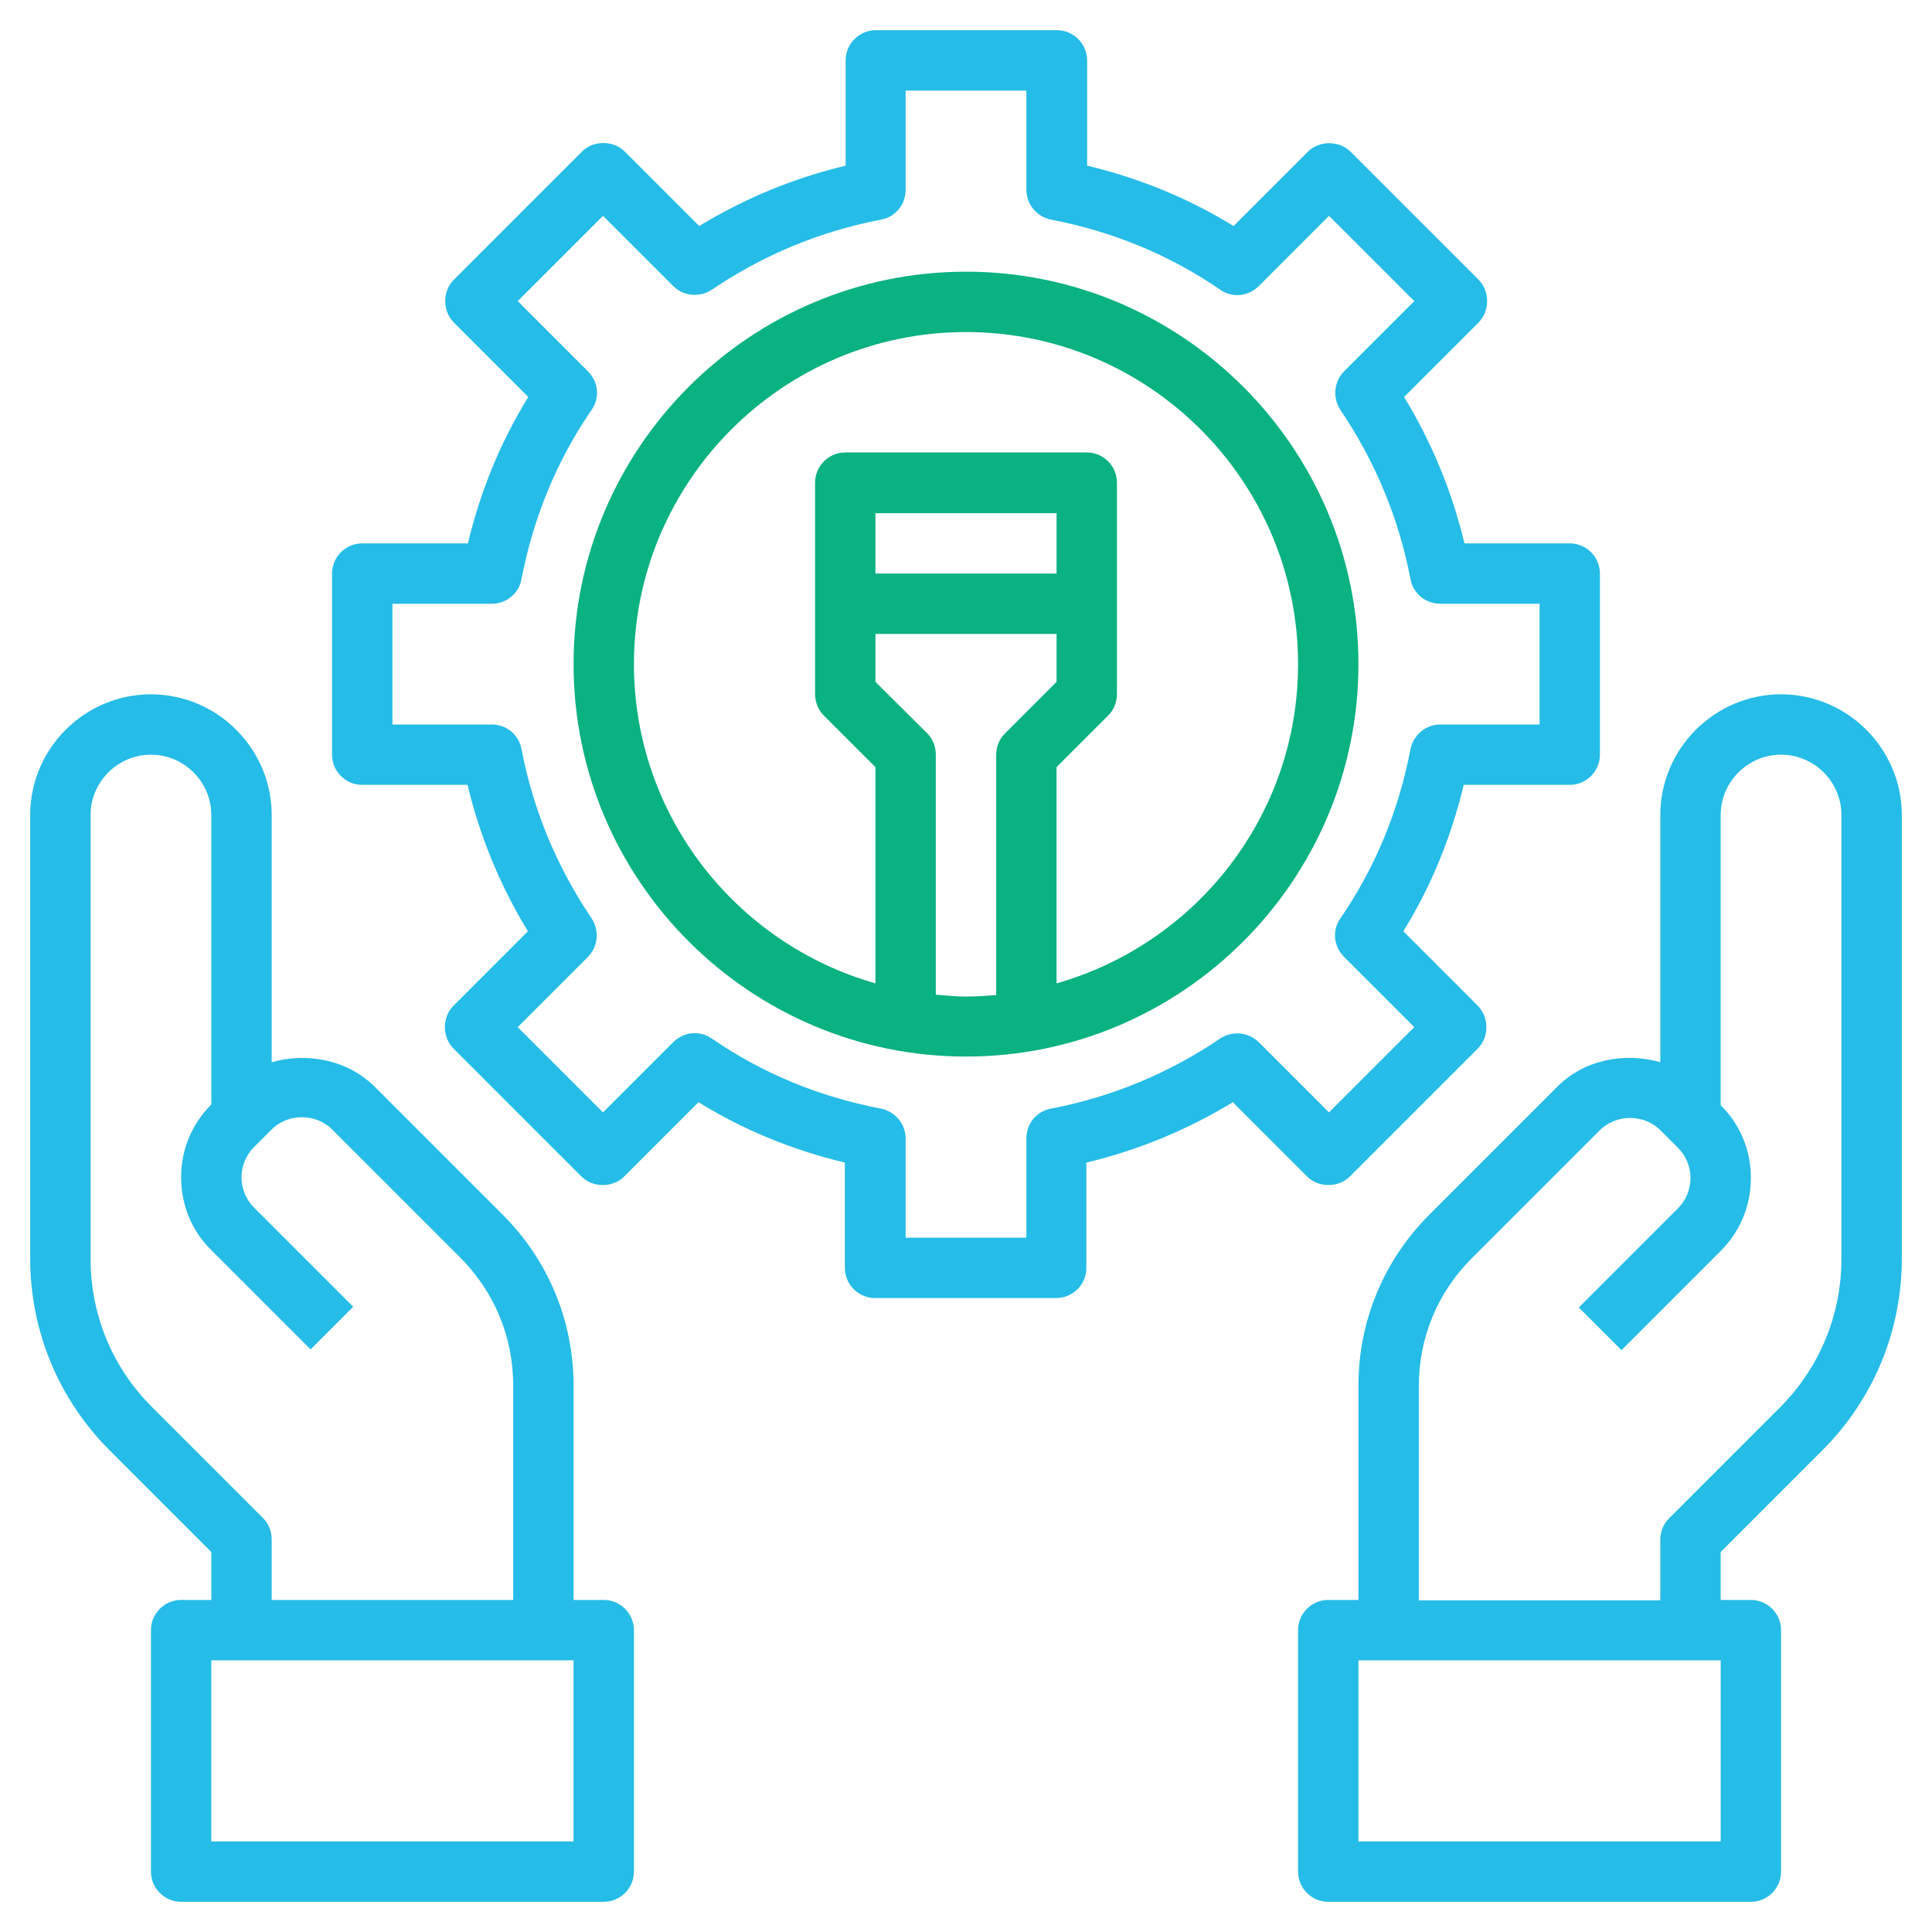
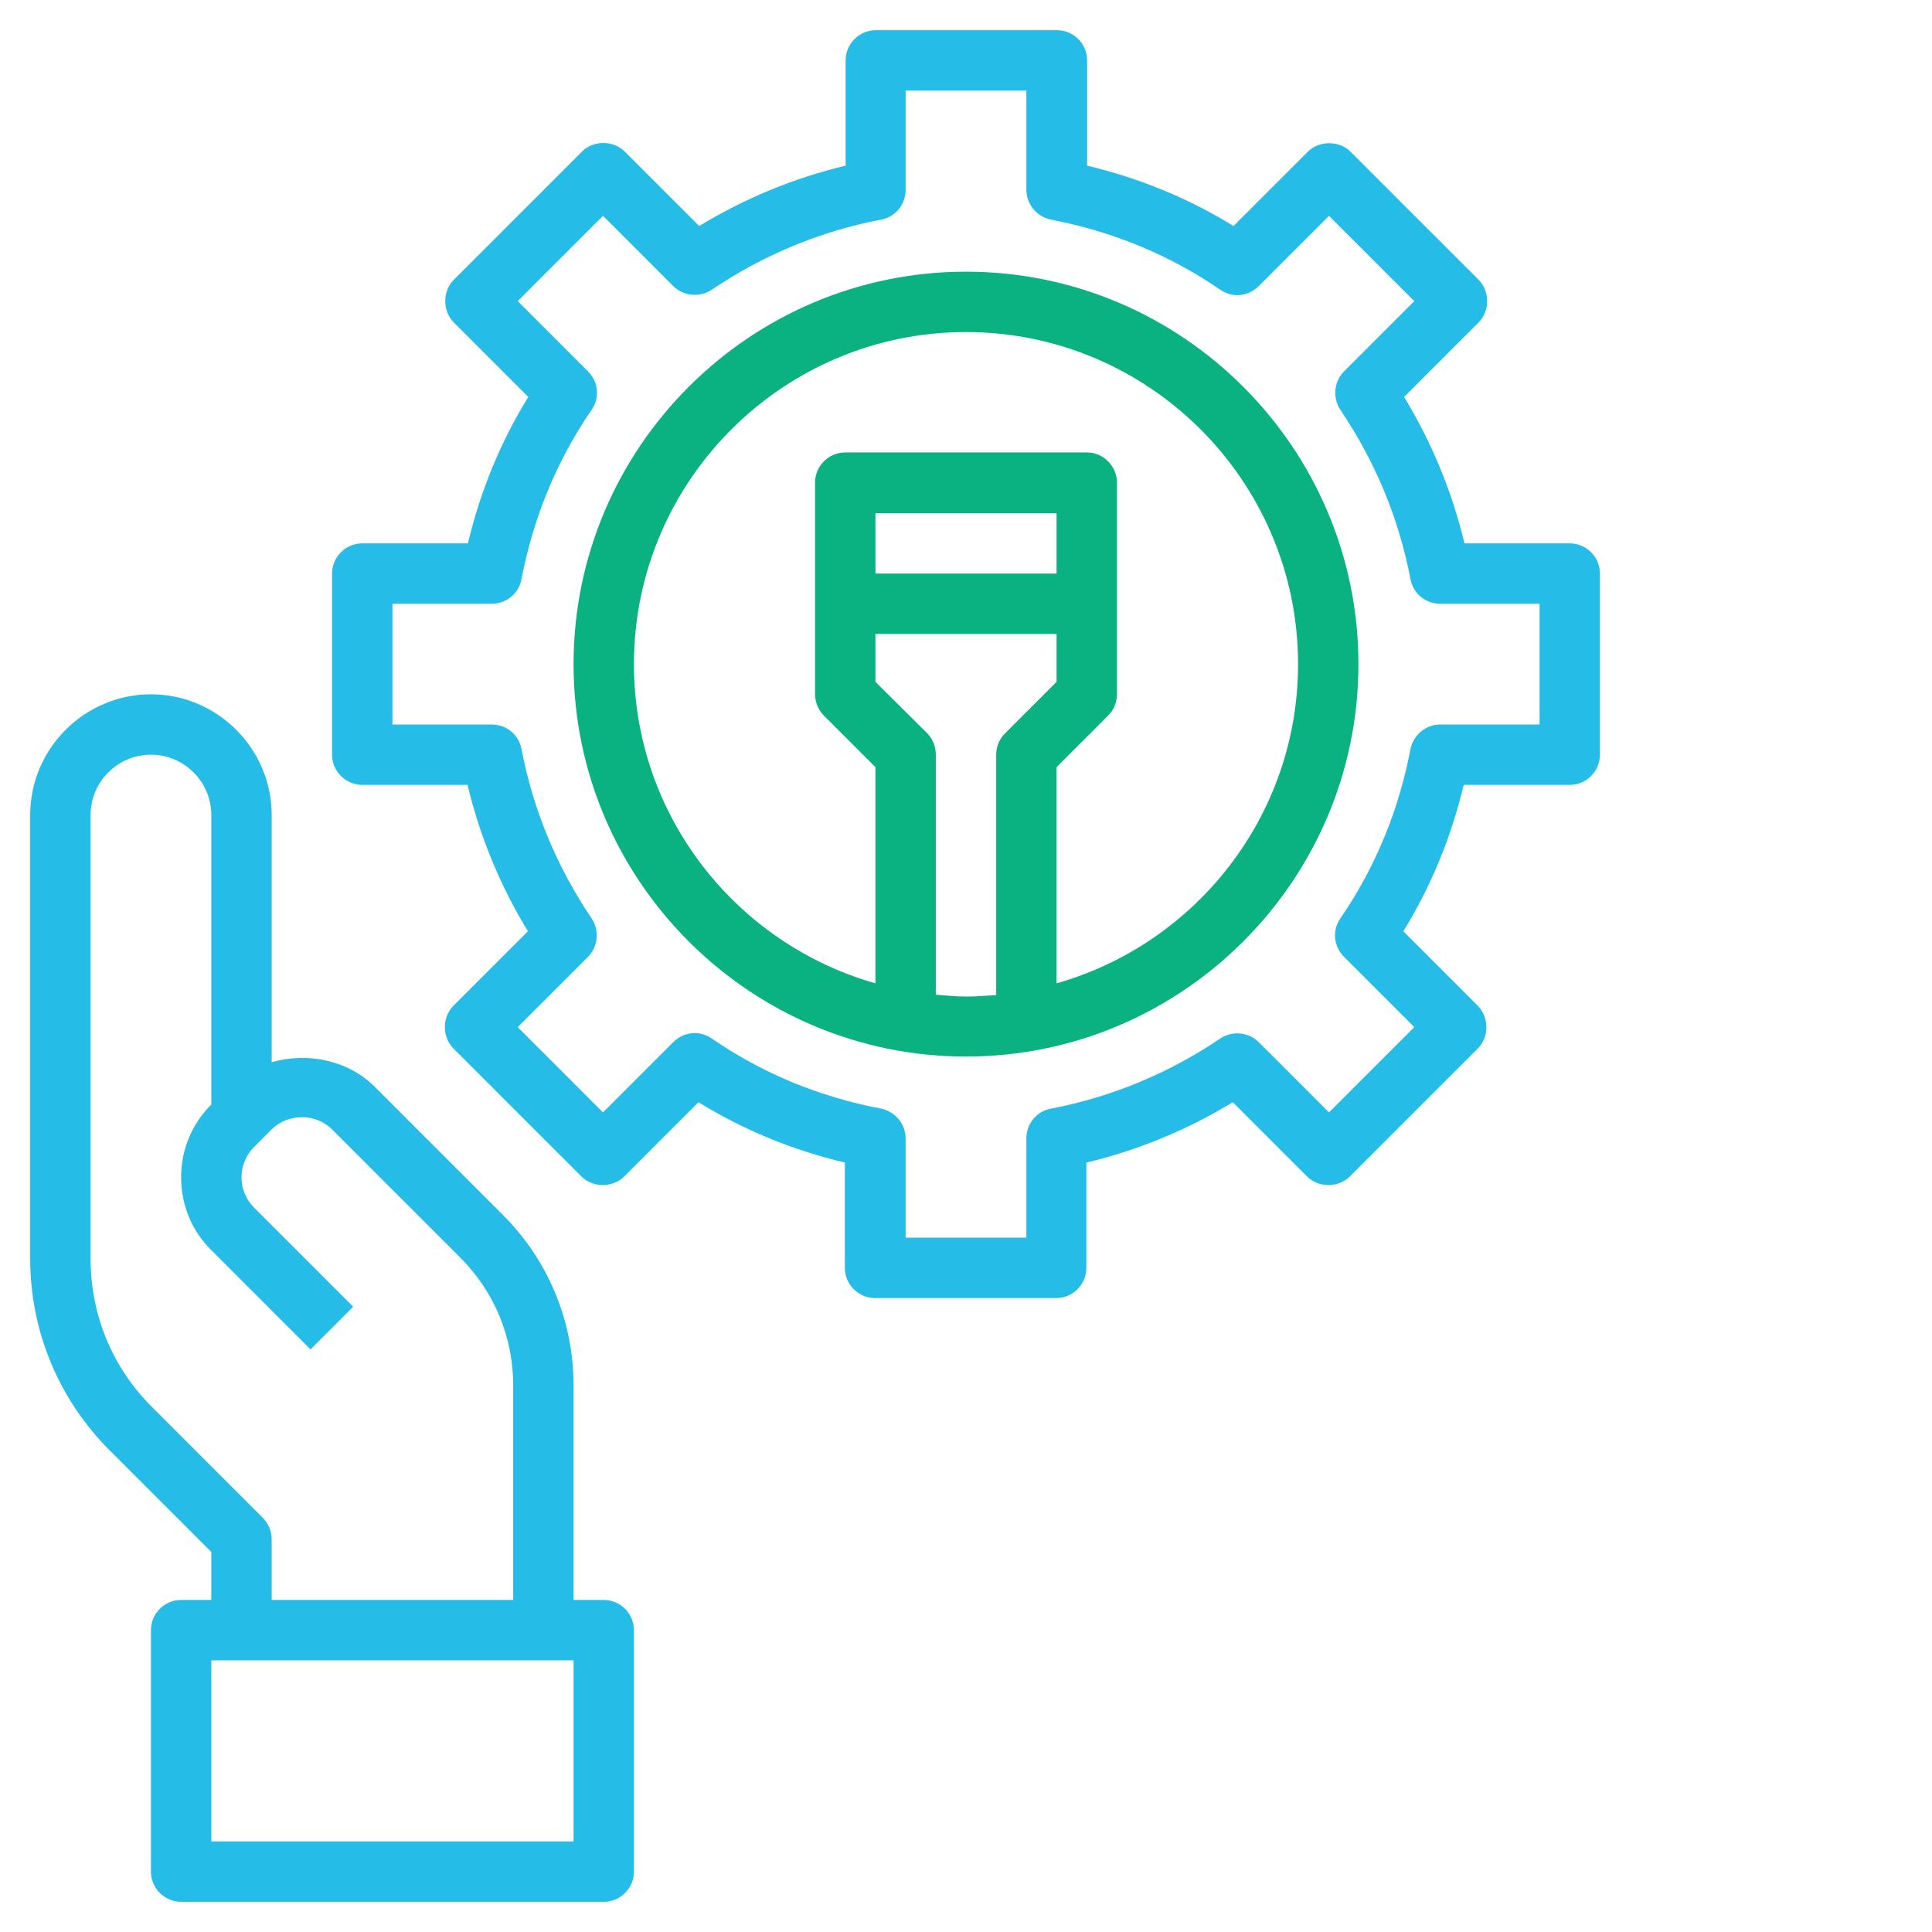
<svg xmlns="http://www.w3.org/2000/svg" version="1.1" id="Layer_3" x="0px" y="0px" viewBox="0 0 512 512" style="enable-background:new 0 0 512 512;" xml:space="preserve">
  <style type="text/css">
	.st0{fill:#25BCE7;}
	.st1{fill:#0AB181;}
</style>
-   <path class="st0" d="M472,184c-17.6,0-32,14.4-32,32v65.5c-9.4-2.7-20.2-0.7-27.3,6.5l-33.9,33.9C366.7,334,360,350.1,360,367.2V424  h-8c-4.4,0-8,3.6-8,8v64c0,4.4,3.6,8,8,8h112c4.4,0,8-3.6,8-8v-64c0-4.4-3.6-8-8-8h-8v-12.7l26.9-26.9  c13.6-13.6,21.1-31.7,21.1-50.9V216C504,198.4,489.6,184,472,184L472,184z M456,488h-96v-48h96V488z M488,333.5  c0,15-5.8,29-16.4,39.6l-29.3,29.3c-1.5,1.5-2.3,3.5-2.3,5.7v16h-64v-56.8c0-12.8,5-24.9,14.1-33.9l33.9-33.9c4.3-4.3,11.7-4.3,16,0  l4.7,4.7c2.1,2.1,3.3,5,3.3,8s-1.2,5.9-3.3,8l-26.3,26.3l11.3,11.3l26.3-26.3c5.2-5.2,8-12,8-19.3s-2.8-14.2-8-19.3V216  c0-8.8,7.2-16,16-16s16,7.2,16,16V333.5z" />
  <path class="st0" d="M56,411.3V424h-8c-4.4,0-8,3.6-8,8v64c0,4.4,3.6,8,8,8h112c4.4,0,8-3.6,8-8v-64c0-4.4-3.6-8-8-8h-8v-56.8  c0-17.1-6.7-33.2-18.7-45.2L99.3,288c-7.1-7.1-17.9-9.2-27.3-6.5V216c0-17.6-14.4-32-32-32S8,198.4,8,216v117.5  c0,19.2,7.5,37.3,21.1,50.9L56,411.3z M152,488H56v-48h96V488z M24,216c0-8.8,7.2-16,16-16s16,7.2,16,16v76.7c-5.2,5.2-8,12-8,19.3  s2.8,14.2,8,19.3l26.3,26.3l11.3-11.3L67.3,320c-2.1-2.1-3.3-5-3.3-8s1.2-5.9,3.3-8l4.7-4.7c4.3-4.3,11.7-4.3,16,0l33.9,33.9  c9.1,9.1,14.1,21.1,14.1,33.9V424H72v-16c0-2.1-0.8-4.2-2.3-5.7l-29.3-29.3C29.8,362.5,24,348.5,24,333.5L24,216z" />
  <path class="st0" d="M96,144c-4.4,0-8,3.6-8,8v48c0,4.4,3.6,8,8,8h27.9c3.3,13.8,8.7,26.8,16,38.8l-19.7,19.7  c-1.5,1.5-2.3,3.5-2.3,5.7c0,2.1,0.8,4.2,2.3,5.7l33.9,33.9c3,3,8.3,3,11.3,0l19.7-19.7c12,7.4,25,12.7,38.8,16V336c0,4.4,3.6,8,8,8  h48c4.4,0,8-3.6,8-8v-27.9c13.8-3.3,26.8-8.7,38.8-16l19.7,19.7c3,3,8.3,3,11.3,0l33.9-33.9c1.5-1.5,2.3-3.5,2.3-5.7  c0-2.1-0.8-4.2-2.3-5.7l-19.7-19.7c7.4-12,12.7-25,16-38.8H416c4.4,0,8-3.6,8-8v-48c0-4.4-3.6-8-8-8h-27.9  c-3.3-13.8-8.7-26.8-16-38.8l19.7-19.7c1.5-1.5,2.3-3.5,2.3-5.7s-0.8-4.2-2.3-5.7l-33.9-33.9c-3-3-8.3-3-11.3,0l-19.7,19.7  c-12-7.4-25-12.7-38.8-16V16c0-4.4-3.6-8-8-8h-48c-4.4,0-8,3.6-8,8v27.9c-13.8,3.3-26.8,8.7-38.8,16l-19.7-19.7  c-1.5-1.5-3.5-2.3-5.7-2.3s-4.2,0.8-5.7,2.3l-33.9,33.9c-1.5,1.5-2.3,3.5-2.3,5.7s0.8,4.2,2.3,5.7l19.7,19.7  c-7.4,12-12.7,25-16,38.8H96z M138.2,153.5c3.1-16.2,9.3-31.4,18.6-44.9c2.2-3.2,1.8-7.4-1-10.2l-18.6-18.6l22.6-22.6l18.6,18.6  c2.7,2.7,7,3.1,10.2,1c13.6-9.2,28.7-15.5,44.9-18.6c3.8-0.7,6.5-4,6.5-7.9V24h32v26.3c0,3.8,2.7,7.1,6.5,7.9  c16.2,3.1,31.4,9.3,44.9,18.6c3.2,2.2,7.4,1.8,10.2-1l18.6-18.6l22.6,22.6l-18.6,18.6c-2.7,2.7-3.1,7-1,10.2  c9.2,13.6,15.5,28.7,18.6,44.9c0.7,3.8,4,6.5,7.9,6.5H408v32h-26.3c-3.8,0-7.1,2.7-7.9,6.5c-3.1,16.2-9.3,31.4-18.6,44.9  c-2.2,3.2-1.8,7.4,1,10.2l18.6,18.6l-22.6,22.6l-18.6-18.6c-2.7-2.7-7-3.1-10.2-1c-13.6,9.2-28.7,15.5-44.9,18.6  c-3.8,0.7-6.5,4-6.5,7.9V328h-32v-26.3c0-3.8-2.7-7.1-6.5-7.9c-16.3-3.1-31.4-9.3-44.9-18.6c-3.2-2.2-7.4-1.8-10.2,1l-18.6,18.6  l-22.6-22.6l18.6-18.6c2.7-2.7,3.1-7,1-10.2c-9.2-13.6-15.5-28.7-18.6-44.9c-0.7-3.8-4-6.5-7.9-6.5H104v-32h26.3  C134.2,160,137.5,157.3,138.2,153.5L138.2,153.5z" />
  <path class="st1" d="M256,280c57.3,0,104-46.7,104-104S313.3,72,256,72s-104,46.7-104,104S198.7,280,256,280z M248,263.6V200  c0-2.1-0.8-4.2-2.3-5.7L232,180.7V168h48v12.7l-13.7,13.7c-1.5,1.5-2.3,3.5-2.3,5.7v63.6c-2.6,0.2-5.3,0.4-8,0.4  S250.6,263.8,248,263.6z M280,152h-48v-16h48V152z M256,88c48.5,0,88,39.5,88,88c0,40.2-27.1,74.1-64,84.6v-57.3l13.7-13.7  c1.5-1.5,2.3-3.5,2.3-5.7v-56c0-4.4-3.6-8-8-8h-64c-4.4,0-8,3.6-8,8v56c0,2.1,0.8,4.2,2.3,5.7l13.7,13.7v57.3  c-36.9-10.5-64-44.4-64-84.6C168,127.5,207.5,88,256,88z" />
</svg>